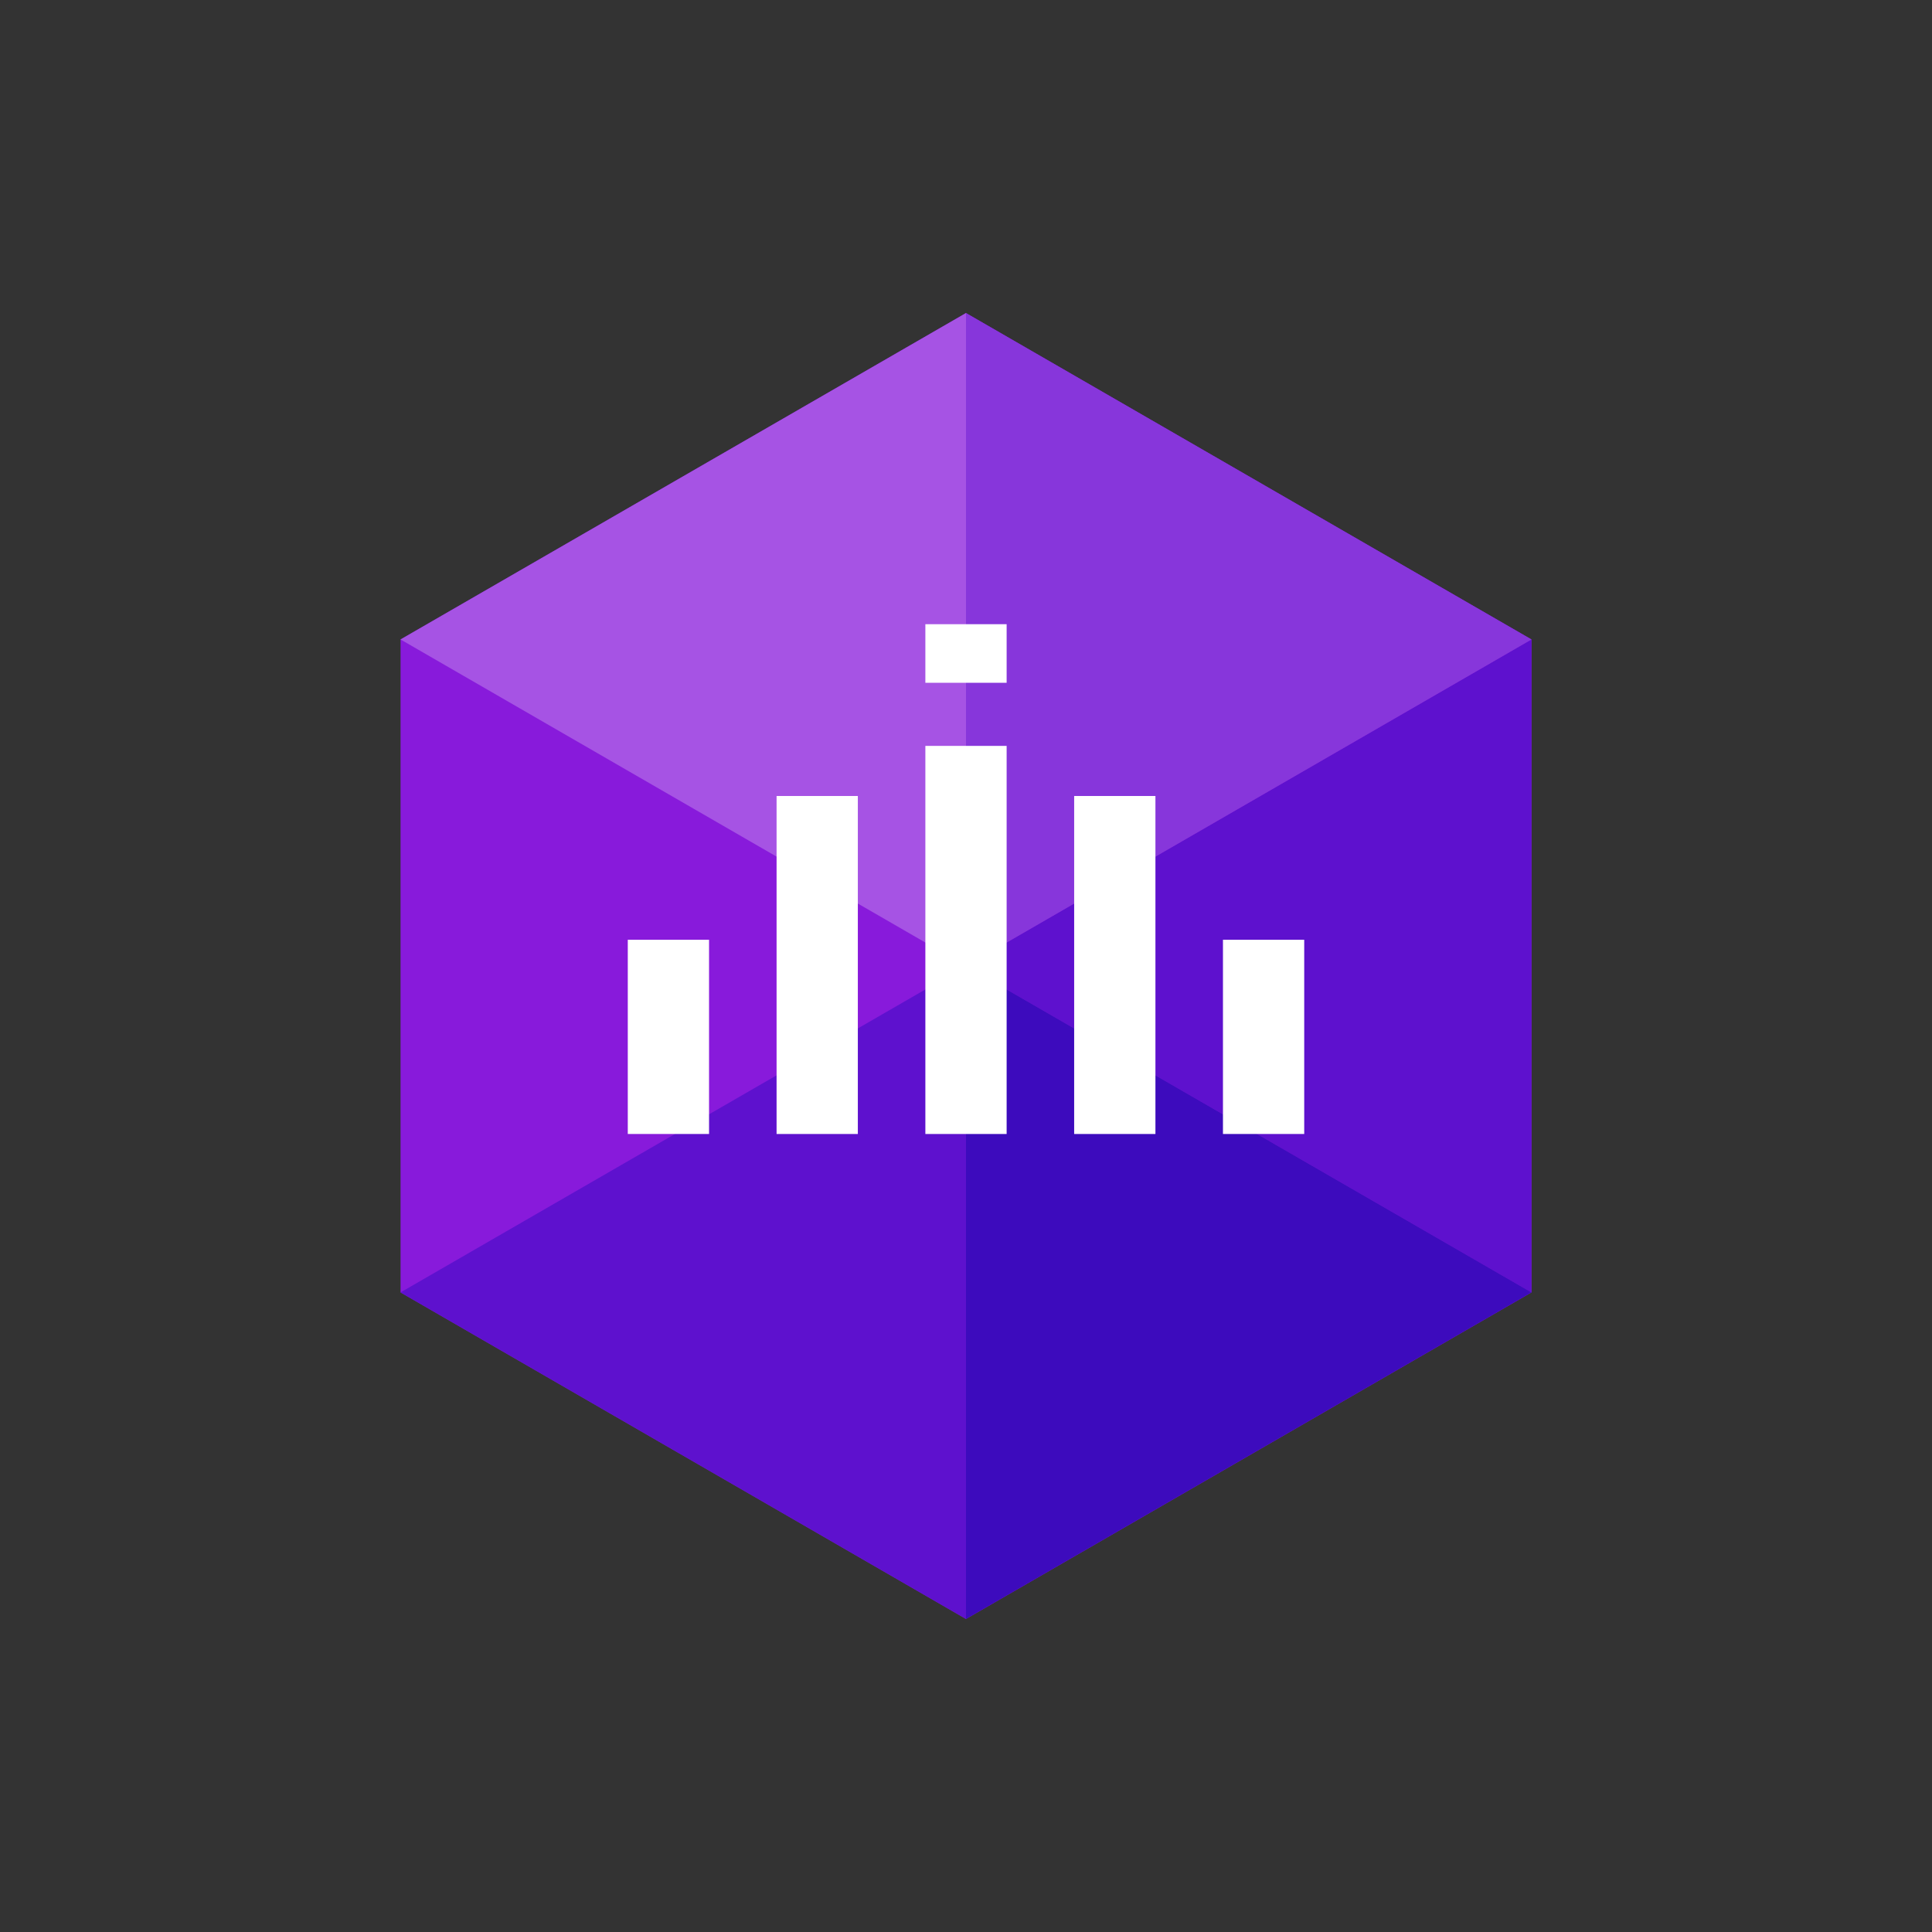
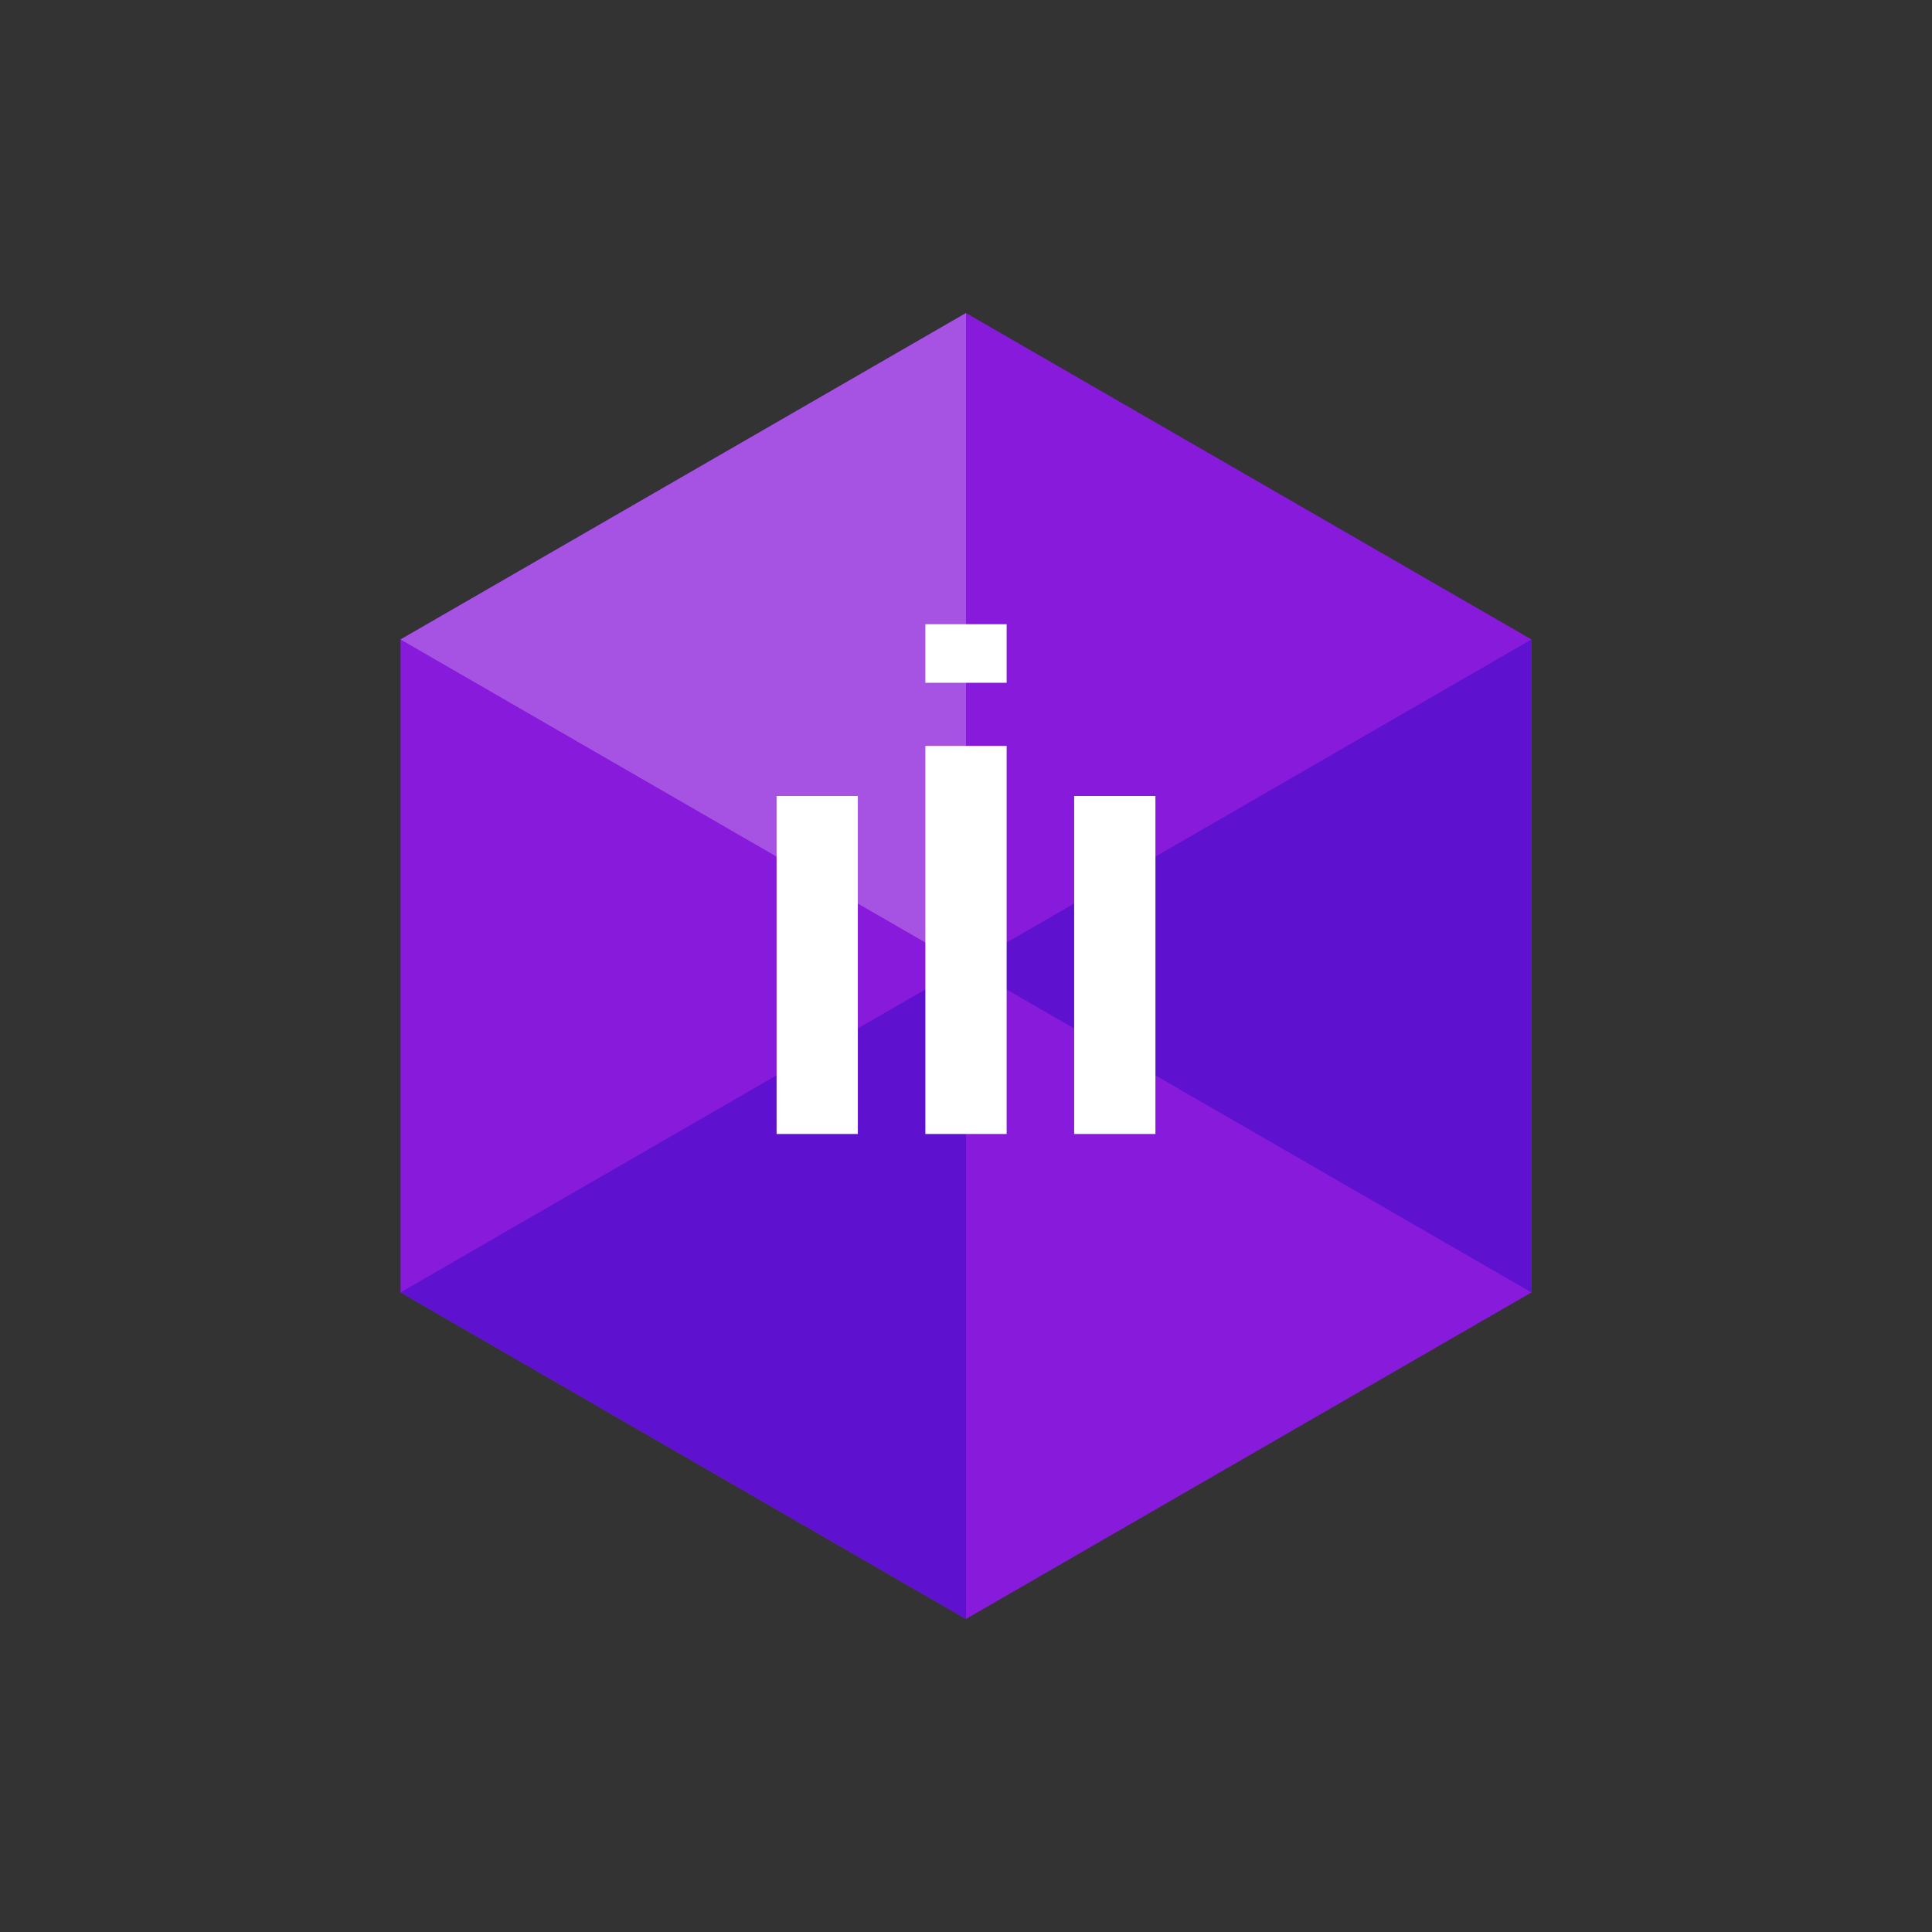
<svg xmlns="http://www.w3.org/2000/svg" viewBox="0 0 246 246">
  <rect x="0" y="0" width="246" height="246" fill="#333333" stroke="none" />
  <title>dbForge_EventProfiler_SQLS</title>
  <rect width="246" height="246" fill="#fff" opacity="0" />
  <polyline points="195 81.422 195 164.563 123 206.142 51 164.563 51 81.422 123 39.86 195 81.422" fill="#881adb" />
  <polyline points="123 39.86 51 81.422 123 123.001 123 123 123 39.859 123 39.86" fill="#a653e4" />
  <polyline points="123 122.999 51 164.561 123 206.141 123 123" fill="#5e11ce" />
  <polyline points="195 81.422 123 123.001 195 164.563 195 164.561 195 81.422" fill="#5e11ce" />
-   <polyline points="123 39.859 123 123 195 81.422 123 39.86" fill="#8736db" />
-   <polyline points="123 123.001 123 123.001 123 206.14 195 164.561 123 123" fill="#3d0bbd" />
  <rect x="117.826" y="94.974" width="10.348" height="49.416" fill="#fff" />
  <rect x="98.881" y="101.353" width="10.347" height="43.037" fill="#fff" />
-   <rect x="79.935" y="119.659" width="10.348" height="24.73" fill="#fff" />
  <rect x="136.772" y="101.353" width="10.348" height="43.037" fill="#fff" />
-   <rect x="155.718" y="119.659" width="10.347" height="24.73" fill="#fff" />
  <rect x="117.826" y="79.479" width="10.348" height="7.459" fill="#fff" />
</svg>